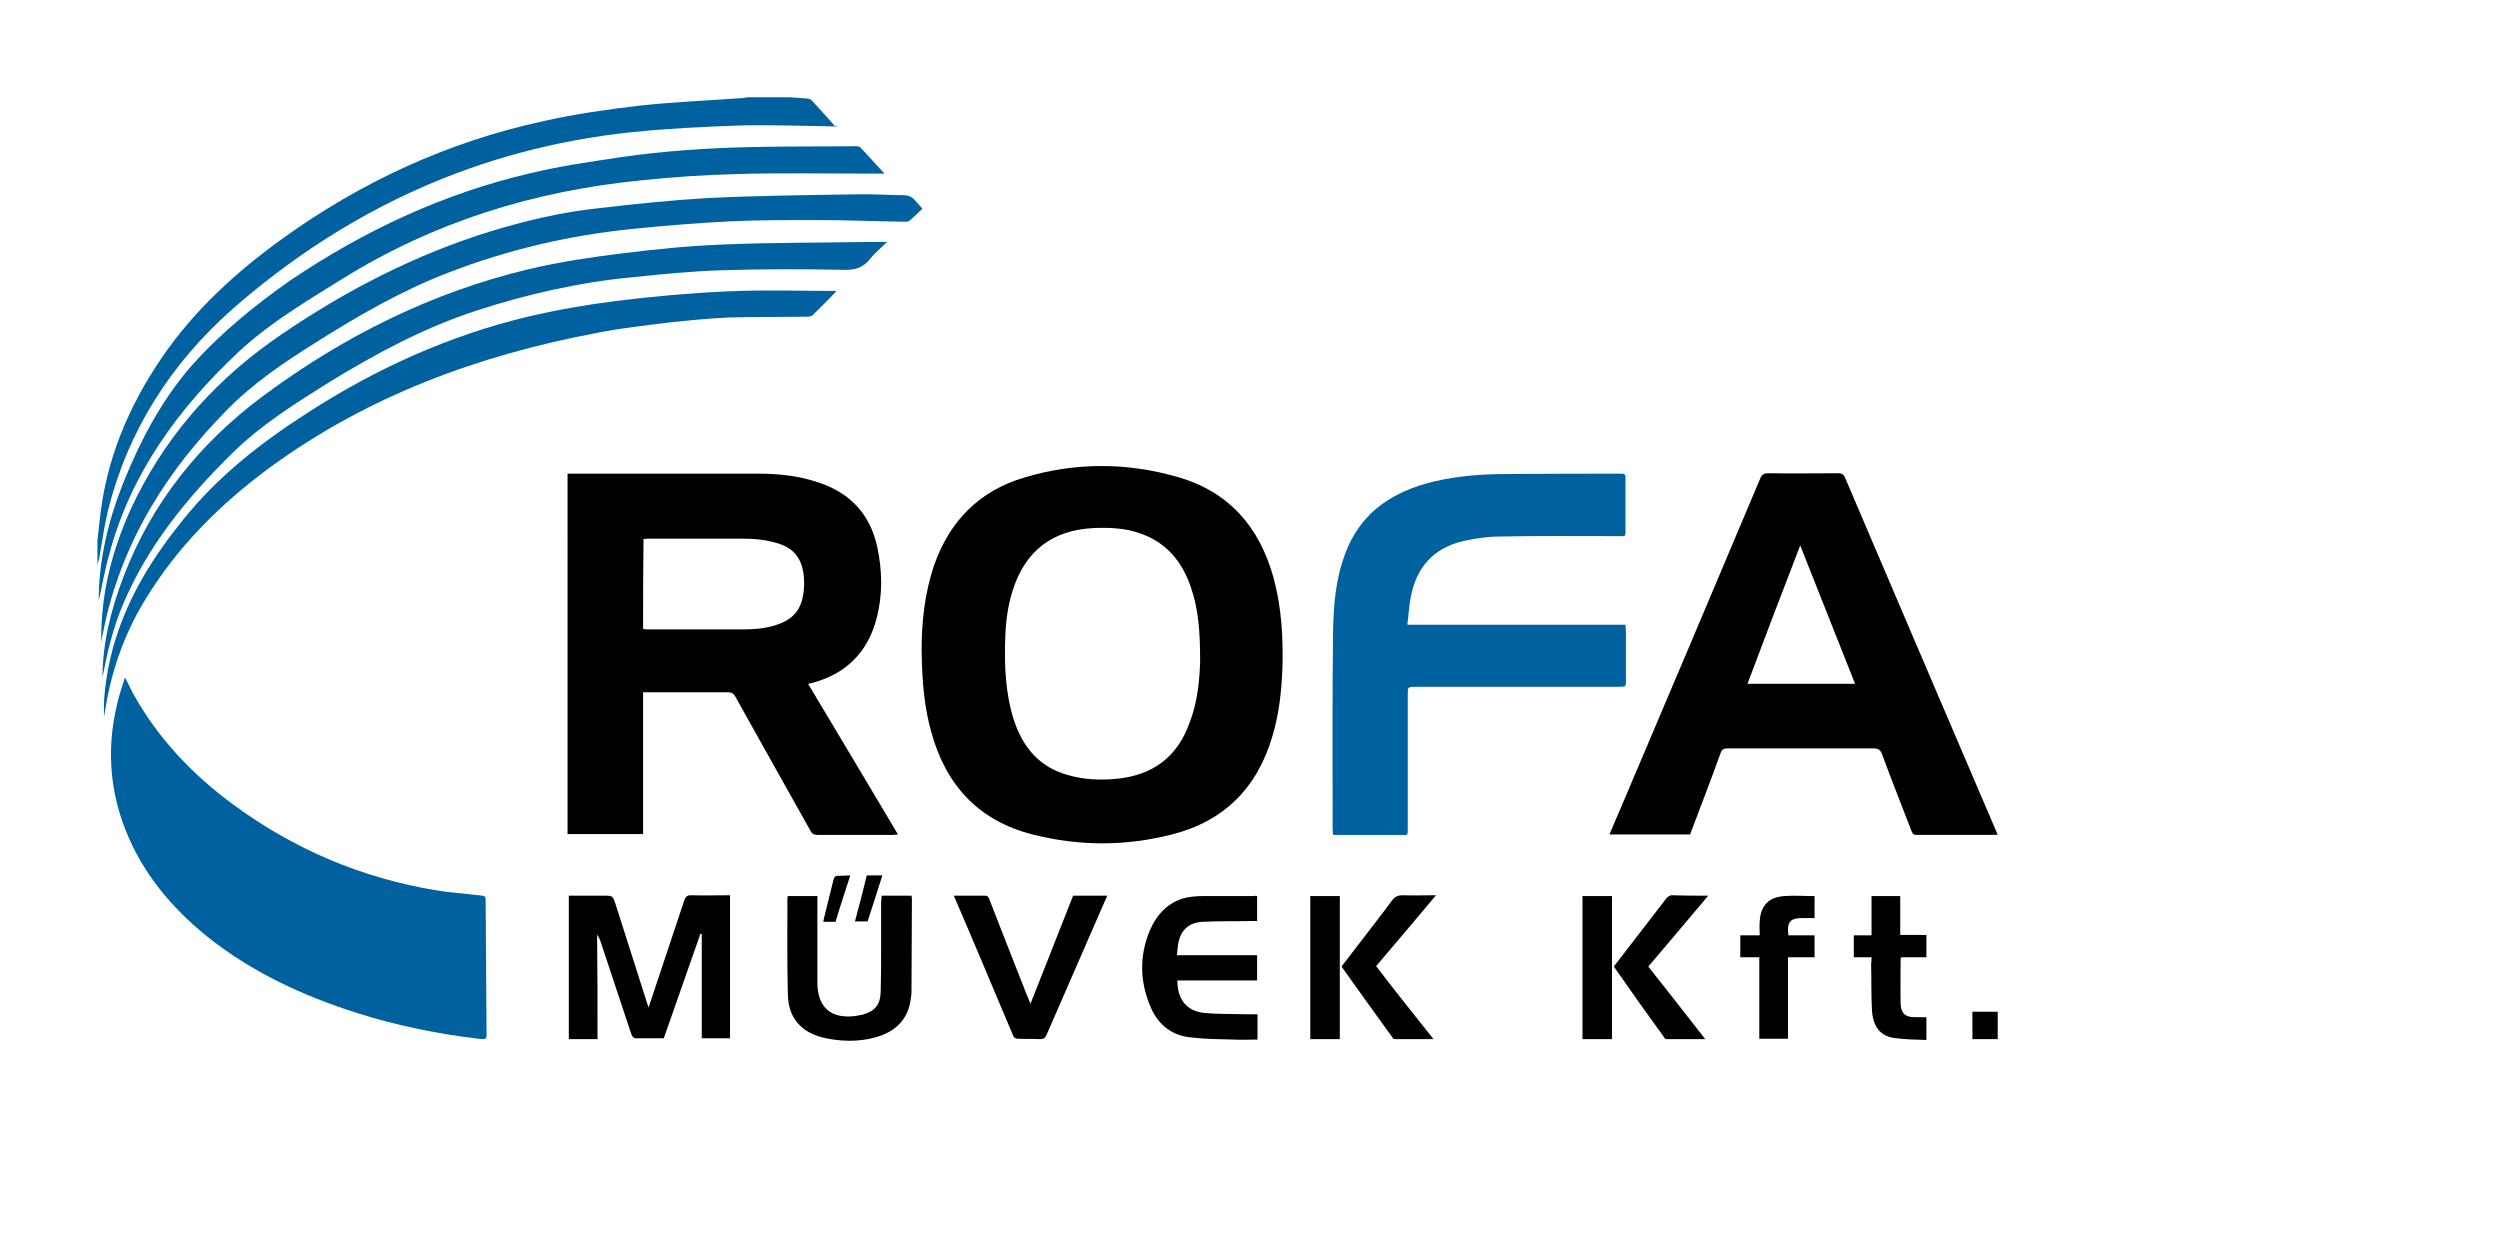
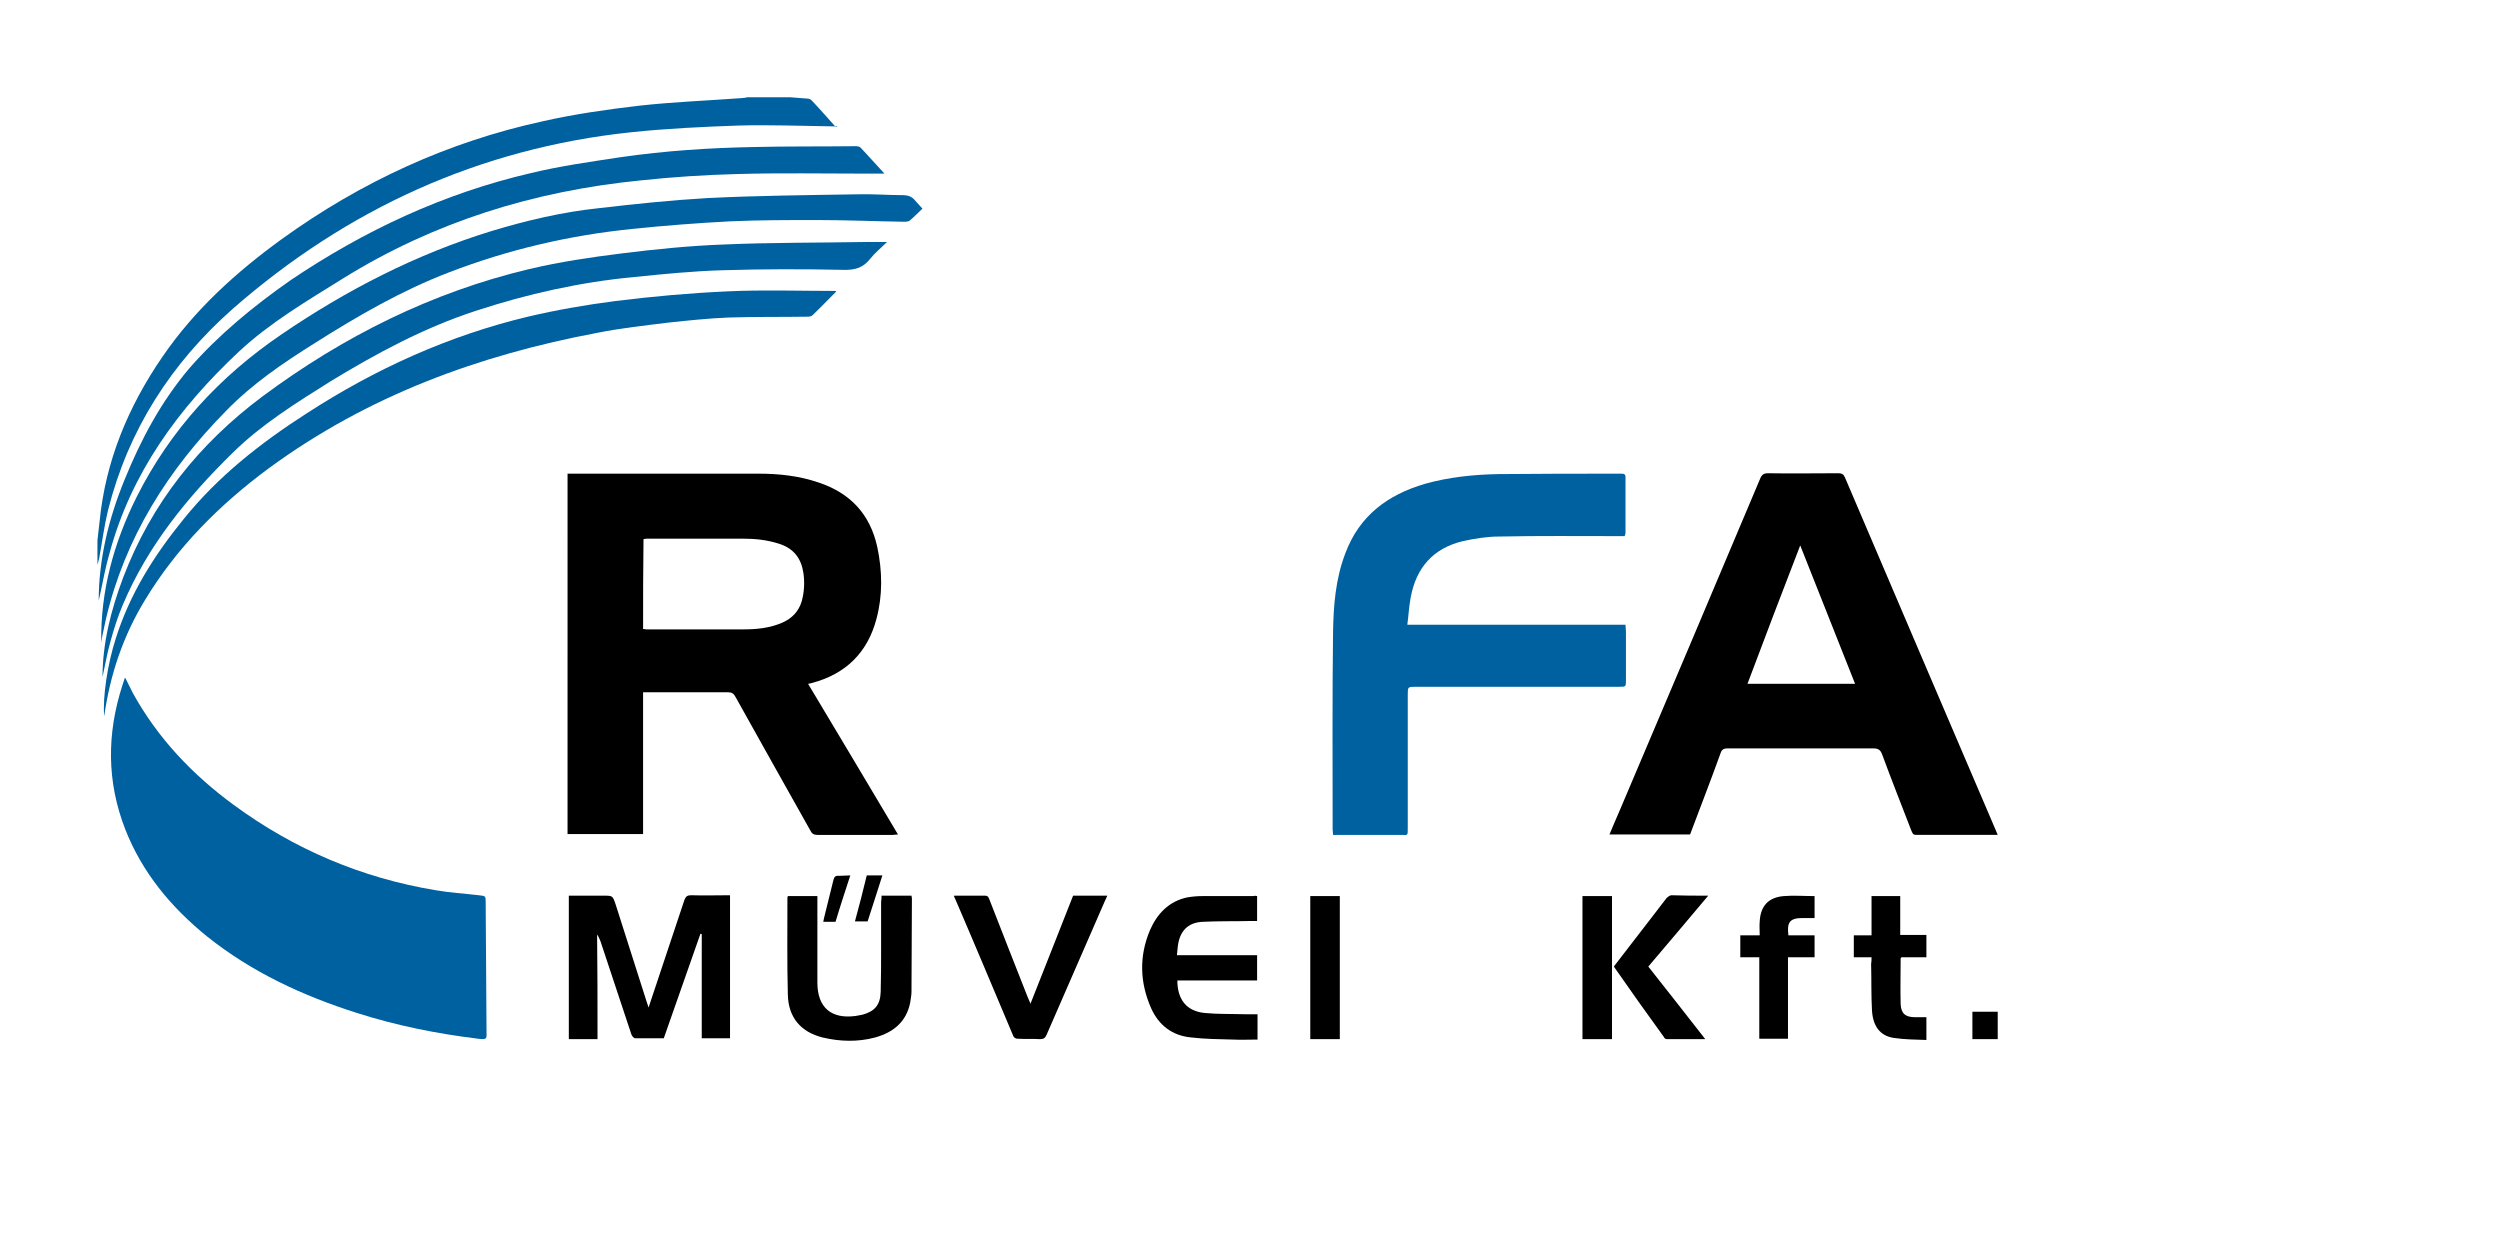
<svg xmlns="http://www.w3.org/2000/svg" version="1.1" id="svg2" x="0px" y="0px" width="707px" height="356px" viewBox="0 0 707 356" enable-background="new 0 0 707 356" xml:space="preserve">
  <path fill="#0061A1" d="M27.558,152.809c0.239-1.79,0.358-3.461,0.597-5.251c1.67-17.186,8.115-32.581,17.782-46.663  c9.07-13.247,20.766-23.868,33.774-33.296c22.317-16.111,46.901-27.449,73.753-33.296c8.951-2.029,18.14-3.342,27.329-4.416  c9.667-1.074,19.333-1.432,29-2.148c0.478,0,1.074-0.119,1.552-0.238c4.058,0,7.996,0,12.054,0c1.551,0.12,3.103,0.238,4.654,0.358  c0.478,0,1.074,0.12,1.433,0.477c2.387,2.506,4.654,5.132,6.921,7.639c0.119-0.12,0.358-0.12,0.477-0.239c-0.477,0-0.955,0-1.432,0  c-8.832-0.119-17.663-0.477-26.494-0.238c-10.145,0.358-20.408,0.835-30.552,1.909c-42.844,4.536-80.317,21.72-112.54,49.885  c-17.424,15.395-29.597,34.25-35.325,57.045c-1.074,4.416-1.671,9.07-2.506,13.605c-0.12,0.597-0.358,1.194-0.478,1.791  C27.558,157.463,27.558,155.076,27.558,152.809z" />
  <path d="M160.504,133.953c0.597,0,1.074,0,1.551,0c17.424,0,34.968,0,52.392,0c5.847,0,11.457,0.597,17.065,2.506  c8.951,2.983,14.56,8.951,16.589,18.259c1.432,6.803,1.551,13.605-0.239,20.288c-2.506,9.547-8.712,15.633-18.26,18.14  c-0.238,0.119-0.596,0.119-1.074,0.239c8.473,14.201,16.947,28.283,25.42,42.604c-0.597,0-1.074,0.12-1.432,0.12  c-7.161,0-14.202,0-21.363,0c-1.074,0-1.552-0.358-2.029-1.313c-7.041-12.531-14.082-25.062-21.124-37.712  c-0.478-0.954-1.074-1.313-2.148-1.313c-7.519,0-15.037,0-22.437,0c-0.477,0-0.955,0-1.551,0c0,13.367,0,26.732,0,40.098  c-7.161,0-14.201,0-21.362,0C160.504,202.098,160.504,168.204,160.504,133.953z M181.867,177.871c0.358,0,0.716,0.12,0.955,0.12  c9.07,0,18.26,0,27.329,0c3.819,0,7.519-0.358,11.099-1.911c2.746-1.192,4.655-3.221,5.49-6.086c0.716-2.625,0.835-5.25,0.477-7.876  c-0.597-4.177-2.745-7.042-6.922-8.354c-3.341-1.074-6.683-1.432-10.144-1.432c-8.951,0-17.782,0-26.732,0  c-0.477,0-0.955,0-1.432,0.12C181.867,160.805,181.867,169.278,181.867,177.871z" />
-   <path d="M260.632,183.718c0-7.638,0.835-15.991,3.581-23.987c4.416-12.531,12.889-21.004,25.539-24.704  c14.32-4.296,28.881-4.296,43.321-0.119c14.56,4.177,23.152,14.202,27.09,28.522c2.269,8.353,2.746,16.828,2.507,25.419  c-0.238,6.564-0.954,13.129-2.864,19.454c-4.297,14.56-13.724,23.986-28.403,27.686c-13.128,3.343-26.256,3.343-39.383,0  c-15.514-3.938-24.704-14.201-28.762-29.358C261.468,200.069,260.752,193.266,260.632,183.718z M339.398,186.821  c0-8.234-0.478-14.56-2.626-20.766c-2.386-7.041-6.683-12.412-13.843-15.037c-4.416-1.671-9.07-1.91-13.843-1.671  c-11.338,0.597-18.976,6.325-22.556,17.186c-1.552,4.655-2.149,9.546-2.268,14.44c-0.239,7.638,0.119,15.157,2.387,22.437  c2.506,7.757,7.161,13.486,15.276,15.752c4.534,1.314,9.189,1.553,13.843,1.075c10.144-0.956,17.186-6.086,20.646-15.874  C338.801,198.279,339.279,191.596,339.398,186.821z" />
  <path d="M564.954,236.109c-7.877,0-15.395,0-23.033,0c-1.074,0-1.074-0.596-1.433-1.313c-2.744-7.159-5.608-14.32-8.233-21.482  c-0.478-1.312-1.193-1.67-2.507-1.67c-13.725,0-27.449,0-41.173,0c-1.194,0-1.671,0.358-2.029,1.434  c-2.744,7.637-5.728,15.274-8.592,22.911c-7.519,0-15.038,0-22.795,0c0.955-2.268,1.79-4.296,2.746-6.442  c13.365-31.388,26.612-62.775,39.859-94.162c0.478-1.193,1.074-1.551,2.267-1.551c6.684,0.119,13.248,0,19.931,0  c0.955,0,1.433,0.358,1.79,1.193c14.202,33.296,28.403,66.474,42.605,99.651C564.597,235.274,564.715,235.514,564.954,236.109z   M509.103,154.241c-5.133,13.247-10.025,26.136-14.918,39.145c10.263,0,20.288,0,30.433,0  C519.485,180.377,514.354,167.488,509.103,154.241z" />
  <path fill="#0061A1" d="M35.434,191.715c0.716,1.432,1.432,2.863,2.148,4.297c7.041,12.77,16.827,23.031,28.522,31.626  c17.066,12.529,36.16,20.646,57.046,24.106c4.057,0.715,8.234,0.953,12.292,1.432c1.909,0.238,1.909,0.119,1.909,2.147  c0.12,12.054,0.12,24.227,0.239,36.279c0,2.029,0.358,2.507-2.387,2.148c-11.695-1.432-23.033-3.699-34.251-7.279  c-15.395-4.892-29.835-11.577-42.486-21.719c-10.144-8.236-18.259-18.022-23.033-30.194c-5.251-13.487-5.251-26.972-0.835-40.695  c0.238-0.598,0.358-1.194,0.596-1.79C35.195,191.834,35.195,191.834,35.434,191.715z" />
  <path fill="#0061A1" d="M459.456,151.616c-0.597,0-1.193,0-1.671,0c-11.338,0-22.675-0.119-33.894,0.119  c-3.46,0-6.921,0.597-10.263,1.313c-8.354,2.028-13.128,7.519-14.679,15.873c-0.478,2.505-0.598,5.011-0.955,7.756  c20.646,0,41.173,0,61.7,0c0,0.717,0.119,1.313,0.119,1.91c0,4.535,0,9.188,0,13.726c0,1.909,0,1.909-1.909,1.909  c-19.215,0-38.309,0-57.523,0c-2.267,0-2.267,0-2.267,2.266c0,12.533,0,24.942,0,37.474c0,2.626,0.118,2.148-2.269,2.148  c-5.729,0-11.456,0-17.186,0c-0.478,0-1.073,0-1.671,0c0-0.596-0.119-1.073-0.119-1.551c0-18.618-0.12-37.235,0.119-55.852  c0.119-7.519,0.716-15.038,3.462-22.198c3.938-10.622,11.933-16.589,22.556-19.691c6.802-1.91,13.843-2.625,20.884-2.745  c11.458-0.119,23.033-0.119,34.49-0.119c0.716,0,1.313,0,1.313,0.955c0,5.251,0,10.502,0,15.753  C459.695,151.019,459.575,151.258,459.456,151.616z" />
  <path fill="#0061A1" d="M28.632,181.69c-0.239-14.561,3.58-28.285,10.024-41.173c9.547-18.976,23.392-34.013,40.935-45.947  c18.378-12.53,38.07-22.675,59.432-29.238c9.906-2.983,19.931-5.37,30.194-6.445c10.263-1.193,20.407-2.268,30.67-2.864  c14.202-0.716,28.403-0.835,42.605-1.074c4.296-0.12,8.592,0.239,12.889,0.239c1.313,0,2.387,0.358,3.222,1.313  c0.716,0.835,1.432,1.552,2.268,2.506c-1.193,1.074-2.268,2.268-3.581,3.342c-0.358,0.358-1.193,0.358-1.671,0.358  c-8.115-0.12-16.35-0.478-24.465-0.478c-8.234,0-16.469,0-24.584,0.358c-9.189,0.478-18.498,1.193-27.687,2.148  c-17.782,1.79-35.206,5.848-51.914,12.292c-13.366,5.131-25.777,12.292-37.831,19.93c-8.951,5.609-17.782,11.576-25.181,19.214  c-16.47,16.708-28.642,35.922-34.013,58.955c-0.238,1.073-0.478,2.268-0.716,3.342C28.99,179.542,28.751,180.616,28.632,181.69z" />
  <path fill="#0061A1" d="M27.916,169.874c0-11.575,2.745-23.032,7.28-34.131c4.654-11.457,10.383-22.198,18.379-31.625  c8.354-9.548,18.14-17.544,28.523-24.824c20.884-14.083,43.321-24.584,67.905-30.313c8.354-2.029,16.946-3.222,25.539-4.535  c12.412-1.79,24.942-2.625,37.473-2.864c9.667-0.238,19.334-0.119,29-0.238c0.478,0,1.074,0.119,1.313,0.358  c2.387,2.506,4.654,5.131,6.803,7.398c-1.194,0-2.983,0-4.894,0c-12.292,0-24.584-0.239-36.876,0.12  c-9.07,0.238-18.14,0.835-27.091,1.791c-30.193,2.983-58.478,11.695-84.375,27.806c-10.144,6.325-20.527,12.412-29.358,20.646  c-17.065,15.992-30.551,34.371-36.638,57.284C29.586,161.282,28.87,165.817,27.916,169.874z" />
  <path fill="#0061A1" d="M28.99,191.477c0-9.549,2.387-18.977,5.848-28.166c7.996-21.004,21.481-37.831,39.383-51.198  c22.794-16.947,47.856-29.478,75.543-36.041c8.592-2.029,17.424-3.341,26.136-4.416c9.547-1.194,19.095-2.148,28.642-2.506  c13.486-0.597,27.091-0.477,40.577-0.716c1.79,0,3.46,0,5.729,0c-1.791,1.791-3.461,3.103-4.774,4.774  c-2.029,2.625-4.535,3.222-7.757,3.103c-11.337-0.238-22.794-0.238-34.132,0.12c-8.234,0.239-16.588,1.074-24.823,1.91  c-15.276,1.432-30.194,4.773-44.753,9.547c-14.679,4.773-28.165,12.053-41.292,20.049c-9.667,6.086-19.333,12.053-27.568,20.169  c-12.77,12.531-23.988,26.255-31.029,42.963c-1.432,3.341-2.506,6.802-3.461,10.264C30.302,184.673,29.706,188.253,28.99,191.477z" />
  <path fill="#0061A1" d="M236.525,82.397c-2.267,2.267-4.535,4.654-6.802,6.802c-0.238,0.239-0.835,0.358-1.313,0.358  c-7.519,0.12-15.037,0-22.436,0.239c-5.609,0.238-11.338,0.835-16.947,1.432c-6.683,0.835-13.366,1.552-19.93,2.864  c-33.774,6.325-65.28,17.901-93.207,38.428c-13.843,10.264-25.897,22.317-34.847,37.115c-6.206,10.146-9.906,21.124-11.577,32.938  c-0.477-5.37,0.955-14.799,3.223-21.839c3.938-12.651,10.859-23.63,19.213-33.894c9.786-12.173,21.84-21.601,34.848-29.955  c19.333-12.53,40.099-21.959,62.535-27.329c8.115-1.909,16.35-3.341,24.704-4.416c10.501-1.313,21.124-2.267,31.745-2.744  c10.144-0.478,20.288-0.12,30.432-0.12C236.287,82.278,236.406,82.397,236.525,82.397z" />
  <path d="M168.978,293.87c-2.865,0-5.371,0-8.115,0c0-13.484,0-26.852,0-40.575c3.222,0,6.563,0,9.786,0c2.625,0,2.625,0,3.46,2.507  c2.865,9.07,5.848,18.259,8.712,27.329c0.12,0.477,0.358,0.954,0.597,1.79c0.835-2.387,1.432-4.416,2.148-6.444  c2.626-7.996,5.371-15.991,7.996-23.989c0.358-0.953,0.835-1.312,1.791-1.312c3.7,0.119,7.279,0,11.099,0  c0,13.605,0,26.971,0,40.456c-2.625,0-5.251,0-7.996,0c0-9.905,0-19.69,0-29.477c-0.119,0-0.239,0-0.358-0.119  c-3.461,9.905-6.922,19.69-10.382,29.596c-2.745,0-5.49,0-8.116,0c-0.358,0-0.955-0.715-1.074-1.193  c-2.864-8.712-5.848-17.544-8.712-26.254c-0.238-0.598-0.477-1.194-0.955-1.909C168.978,274.3,168.978,283.966,168.978,293.87z" />
  <path d="M355.509,253.414c0,2.388,0,4.655,0,7.04c-0.597,0-1.193,0-1.67,0c-4.654,0.12-9.309,0-13.844,0.239  c-4.177,0.239-6.444,2.745-6.922,7.042c-0.119,0.717-0.119,1.551-0.239,2.387c7.637,0,15.157,0,22.675,0c0,2.388,0,4.772,0,7.16  c-7.518,0-15.038,0-22.555,0c0,5.371,2.625,8.712,7.757,9.189c3.7,0.358,7.52,0.239,11.338,0.358c1.192,0,2.267,0,3.579,0  c0,2.388,0,4.653,0,7.16c-2.387,0-4.653,0.119-6.921,0c-3.938-0.12-7.877-0.12-11.815-0.598c-5.37-0.476-9.188-3.46-11.338-8.232  c-3.221-7.281-3.46-14.68-0.357-22.08c2.03-4.654,5.372-8.234,10.622-9.308c1.433-0.238,2.864-0.358,4.296-0.358  c4.774,0,9.667,0,14.441,0C354.793,253.295,355.032,253.295,355.509,253.414z" />
  <path d="M249.295,253.295c2.983,0,5.728,0,8.474,0c0,0.239,0.119,0.478,0.119,0.717c0,8.832-0.119,17.662-0.119,26.493  c0,0.956-0.239,2.029-0.358,2.984c-1.074,5.489-4.774,8.472-9.905,9.903c-4.893,1.314-9.906,1.194-14.918,0  c-6.086-1.551-9.667-5.608-9.786-12.171c-0.238-9.19-0.119-18.259-0.119-27.449c0-0.119,0.119-0.119,0.119-0.358  c2.745,0,5.49,0,8.354,0c0,0.479,0,1.073,0,1.552c0,7.159,0,14.439,0,21.602c0,0.476,0,0.834,0,1.312  c0,7.042,3.938,10.383,10.86,9.43c0.716-0.12,1.313-0.239,1.909-0.358c3.461-0.956,5.013-2.746,5.132-6.445  c0.119-4.058,0.119-7.995,0.119-12.053c0-4.535,0-8.951,0-13.486C249.295,254.487,249.295,254.012,249.295,253.295z" />
  <path d="M269.822,253.295c2.983,0,5.847,0,8.712,0c0.955,0,1.074,0.598,1.313,1.192c3.58,9.071,7.041,18.142,10.621,27.093  c0.239,0.596,0.478,1.192,0.955,2.266c4.058-10.383,8.115-20.407,12.053-30.551c3.222,0,6.326,0,9.667,0  c-0.239,0.478-0.358,0.954-0.597,1.313c-5.491,12.65-11.099,25.42-16.589,38.07c-0.358,0.834-0.835,1.192-1.79,1.192  c-2.148-0.119-4.296,0-6.444-0.119c-0.477,0-1.074-0.358-1.193-0.834c-5.49-13.009-10.979-26.136-16.589-39.145  C269.822,253.772,269.822,253.653,269.822,253.295z" />
  <path d="M529.271,270.72c-1.791,0-3.342,0-5.013,0c0-2.148,0-4.058,0-6.206c1.671,0,3.222,0,5.013,0c0-3.82,0-7.4,0-11.1  c2.744,0,5.369,0,8.114,0c0,3.699,0,7.279,0,10.98c2.507,0,4.893,0,7.4,0c0,2.148,0,4.177,0,6.325c-2.389,0-4.774,0-7.042,0  c-0.119,0.119-0.239,0.237-0.239,0.356c0,4.297-0.119,8.593,0,12.89c0.12,2.626,1.313,3.699,4.058,3.699c1.074,0,2.03,0,3.224,0  c0,2.147,0,4.177,0,6.444c-3.104-0.119-6.207-0.119-9.31-0.598c-3.819-0.595-5.848-3.341-6.087-7.876  c-0.237-4.295-0.118-8.712-0.237-13.007C529.271,272.031,529.271,271.435,529.271,270.72z" />
  <path d="M497.646,264.514c0-1.551-0.119-2.745,0-3.939c0.238-4.414,2.506-6.802,6.802-7.16c2.865-0.238,5.729,0,8.713,0  c0,2.029,0,4.058,0,6.206c-1.194,0-2.268,0-3.341,0c-3.582,0-4.537,1.073-4.059,4.894c2.387,0,4.894,0,7.399,0  c0,2.148,0,4.058,0,6.206c-2.506,0-4.894,0-7.52,0c0,7.757,0,15.394,0,23.031c-2.744,0-5.251,0-8.114,0c0-7.638,0-15.274,0-23.031  c-1.91,0-3.58,0-5.37,0c0-2.148,0-4.177,0-6.206C493.946,264.514,495.616,264.514,497.646,264.514z" />
-   <path d="M405.394,293.87c-3.818,0-7.398,0-10.86,0c-0.357,0-0.716-0.238-0.835-0.595c-4.773-6.564-9.547-13.248-14.321-19.932  c1.791-2.268,3.462-4.533,5.132-6.682c3.104-4.06,6.206-7.997,9.189-12.055c0.835-1.073,1.671-1.432,2.983-1.432  c2.984,0.119,6.087,0,9.428,0c-5.728,6.803-11.337,13.486-16.945,20.049C394.533,280.267,399.905,286.95,405.394,293.87z" />
  <path d="M483.086,253.295c-5.729,6.803-11.338,13.486-16.947,20.049c5.371,6.803,10.622,13.486,16.111,20.526  c-3.818,0-7.399,0-10.859,0c-0.358,0-0.718-0.238-0.836-0.595c-4.774-6.564-9.428-13.129-14.082-19.813c0,0,0-0.119,0-0.238  c3.58-4.653,7.16-9.308,10.859-14.082c1.313-1.671,2.625-3.461,3.939-5.131c0.357-0.358,0.835-0.717,1.313-0.836  C475.925,253.295,479.387,253.295,483.086,253.295z" />
  <path d="M378.899,293.87c-2.864,0-5.489,0-8.353,0c0-13.484,0-26.852,0-40.456c2.744,0,5.488,0,8.353,0  C378.899,266.781,378.899,280.267,378.899,293.87z" />
  <path d="M455.876,293.87c-2.864,0-5.49,0-8.354,0c0-13.484,0-26.852,0-40.456c2.744,0,5.49,0,8.354,0  C455.876,266.781,455.876,280.267,455.876,293.87z" />
  <path d="M564.954,293.87c-2.386,0-4.774,0-7.161,0c0-2.624,0-5.131,0-7.757c2.387,0,4.655,0,7.161,0  C564.954,288.62,564.954,291.127,564.954,293.87z" />
  <path d="M245.118,247.567c1.551,0,2.864,0,4.416,0c-1.432,4.415-2.745,8.71-4.177,13.007c-1.193,0-2.267,0-3.58,0  C242.97,256.277,244.044,251.982,245.118,247.567z" />
  <path d="M240.464,247.567c-1.433,4.415-2.865,8.71-4.177,13.126c-1.074,0-2.148,0-3.461,0c0.12-0.478,0.12-0.834,0.239-1.192  c0.835-3.58,1.79-7.042,2.625-10.622c0.238-0.954,0.597-1.312,1.67-1.192C238.196,247.687,239.27,247.567,240.464,247.567z" />
</svg>